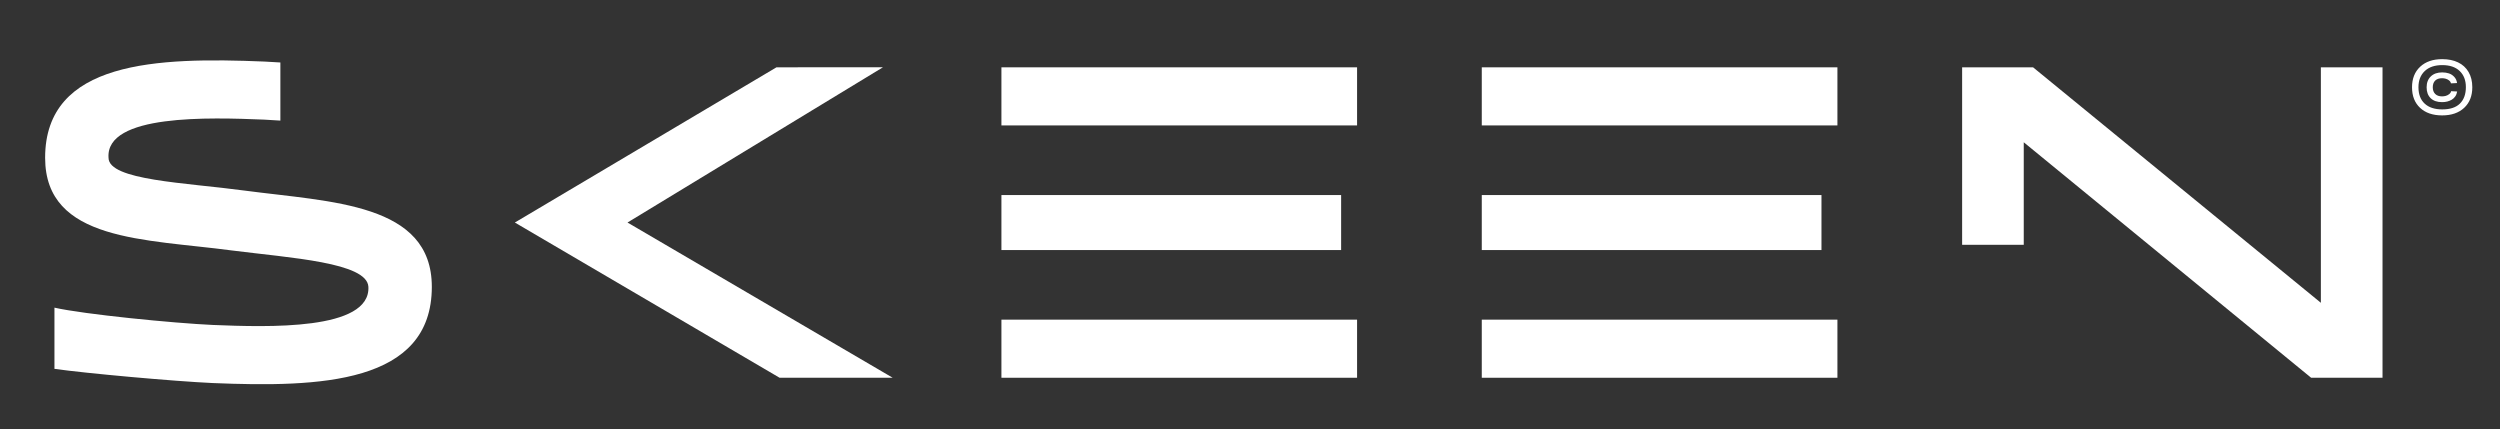
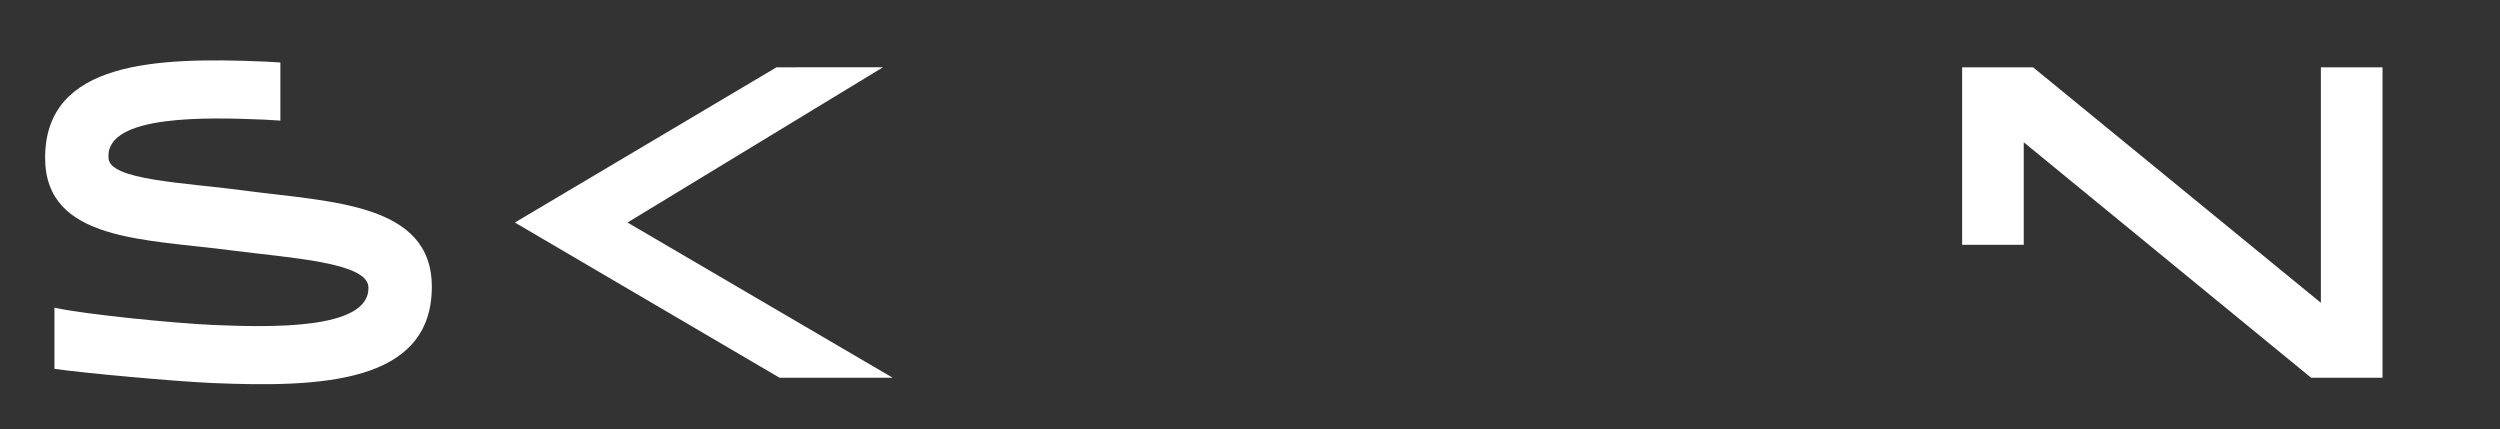
<svg xmlns="http://www.w3.org/2000/svg" version="1.1" id="Layer_1" x="0px" y="0px" viewBox="0 0 1000 171.6" style="enable-background:new 0 0 1000 171.6;" xml:space="preserve">
  <rect x="0" y="0" width="1000" height="171.6" fill="#333333" stroke="none" />
  <style type="text/css">
	.st0{fill:#FFFFFF;}
</style>
  <g>
    <g>
-       <path class="st0" d="M988.92,34.91c0,3.47-1.09,6.21-3.26,8.23s-5.11,3.02-8.81,3.02c-3.73,0-6.67-1.01-8.82-3.02    s-3.22-4.75-3.22-8.23c0-3.46,1.09-6.2,3.26-8.22c2.17-2.02,5.11-3.03,8.81-3.03c2.42,0,4.54,0.43,6.34,1.29    c1.8,0.86,3.2,2.14,4.2,3.84C988.42,30.5,988.92,32.53,988.92,34.91z M986.35,34.84c0-2.72-0.83-4.86-2.48-6.44    c-1.65-1.57-3.97-2.36-6.96-2.36s-5.33,0.79-7.01,2.38s-2.52,3.75-2.52,6.48c0,2.82,0.83,5.01,2.49,6.55    c1.66,1.54,4.01,2.31,7.04,2.31c3.15,0,5.51-0.78,7.08-2.35C985.56,39.85,986.35,37.66,986.35,34.84z M976.78,40.85    c-1.92,0-3.43-0.52-4.51-1.57c-1.08-1.05-1.62-2.49-1.62-4.34s0.56-3.31,1.68-4.38c1.12-1.07,2.63-1.6,4.55-1.6    c0.99,0,1.9,0.14,2.71,0.41c0.82,0.27,1.52,0.74,2.13,1.4c0.6,0.66,0.97,1.47,1.11,2.45l-2.45,0.13    c-0.09-0.46-0.34-0.85-0.75-1.18c-0.41-0.32-0.85-0.55-1.33-0.68c-0.48-0.13-0.97-0.2-1.47-0.2c-1.2,0-2.12,0.32-2.76,0.95    c-0.64,0.63-0.96,1.52-0.96,2.67c0,1.13,0.32,2.02,0.97,2.67c0.65,0.65,1.56,0.97,2.74,0.97c0.5,0,1-0.07,1.49-0.2    c0.49-0.14,0.95-0.37,1.37-0.7c0.42-0.33,0.68-0.72,0.78-1.18l2.4,0.13c-0.12,0.74-0.36,1.39-0.75,1.95    c-0.38,0.56-0.85,1-1.41,1.33c-0.56,0.33-1.17,0.57-1.82,0.74S977.52,40.85,976.78,40.85z" />
-     </g>
+       </g>
    <g>
      <path class="st0" d="M205.94,89.01l105.89,62.09h45.24L251,89.01l102.17-62.09H310.6L205.94,89.01z" />
      <g>
-         <path class="st0" d="M400.57,78.02h135.88v22H400.57V78.02z M400.57,26.93h142.26v23.24H400.57V26.93z M400.57,127.86h142.26     v23.24H400.57V127.86z" />
-       </g>
+         </g>
      <g>
-         <path class="st0" d="M592.71,78.02h135.88v22H592.71V78.02z M592.71,26.93h142.26v23.24H592.71V26.93z M592.71,127.86h142.26     v23.24H592.71V127.86z" />
-       </g>
+         </g>
      <path class="st0" d="M953.01,26.93V151.1h-24.66h-3.9L809.5,56.91v41.02h-24.65v-71h28.38l115.12,94.19V26.93H953.01z" />
      <g>
        <path class="st0" d="M105.68,24.62c-42.75-1.77-87.63-0.35-87.63,38.49c0,33.53,40.09,32.46,74.68,37.07     c23.59,3.01,54.1,4.79,54.63,14.54c0.88,17.56-40.44,16.14-62.26,15.26c-15.61-0.71-51.62-4.26-63.32-6.92v24.48     c12.42,1.77,47.72,4.97,63.32,5.68c42.75,1.77,87.63,0.35,87.63-38.49c0-33.53-40.09-33.88-74.86-38.49     c-23.59-3.19-54.46-4.08-54.46-13.13c-1.24-17.56,40.44-16.14,62.26-15.26c1.91,0.09,4.09,0.22,6.48,0.39V24.99     C109.78,24.84,107.6,24.71,105.68,24.62z" />
      </g>
    </g>
  </g>
</svg>